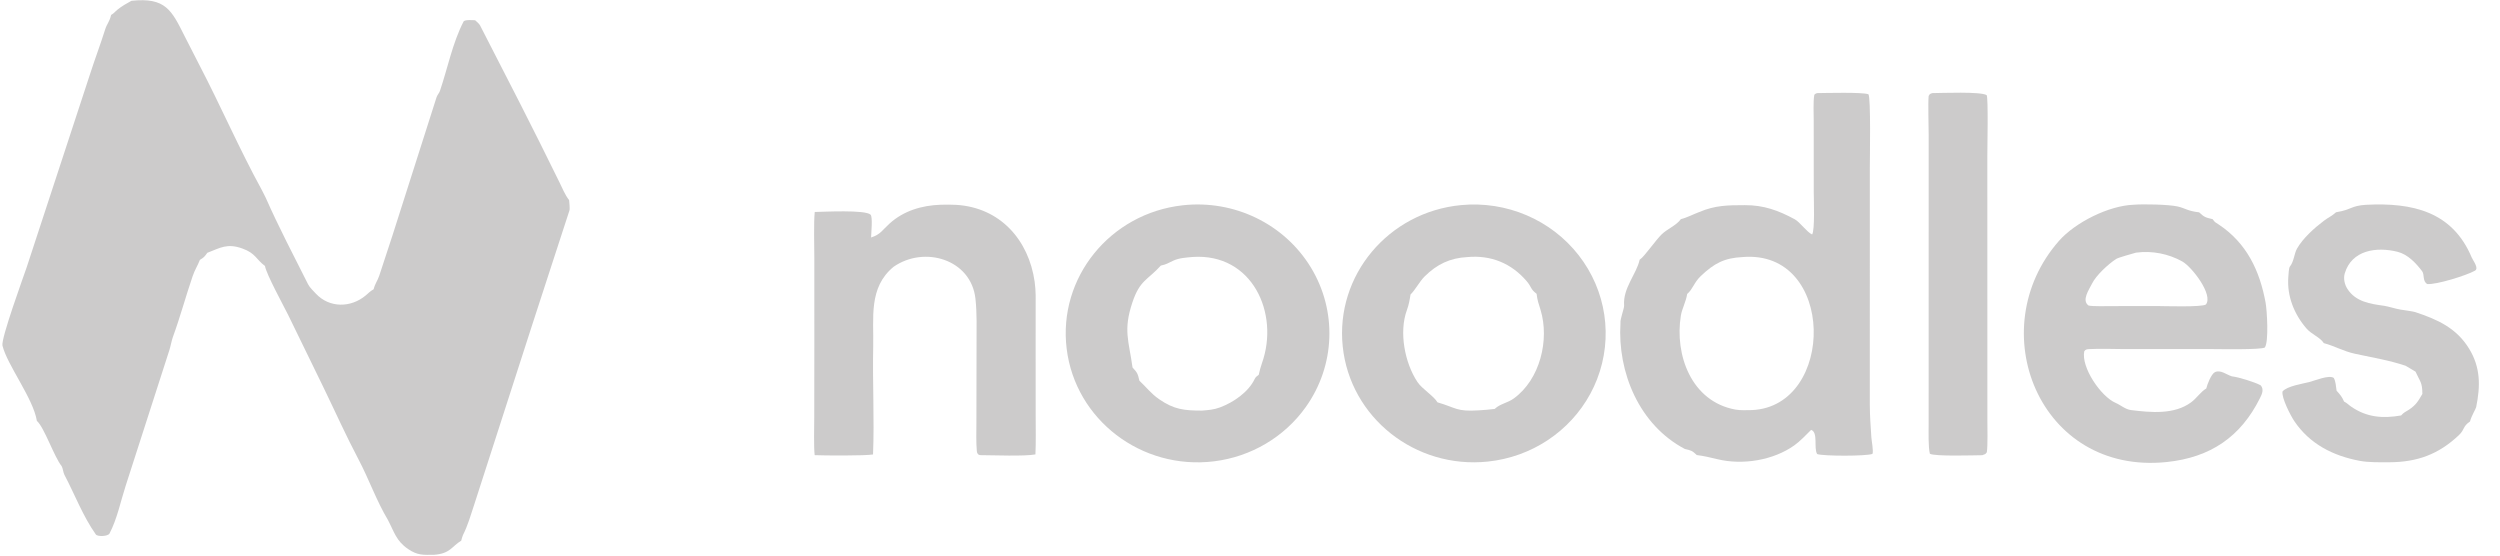
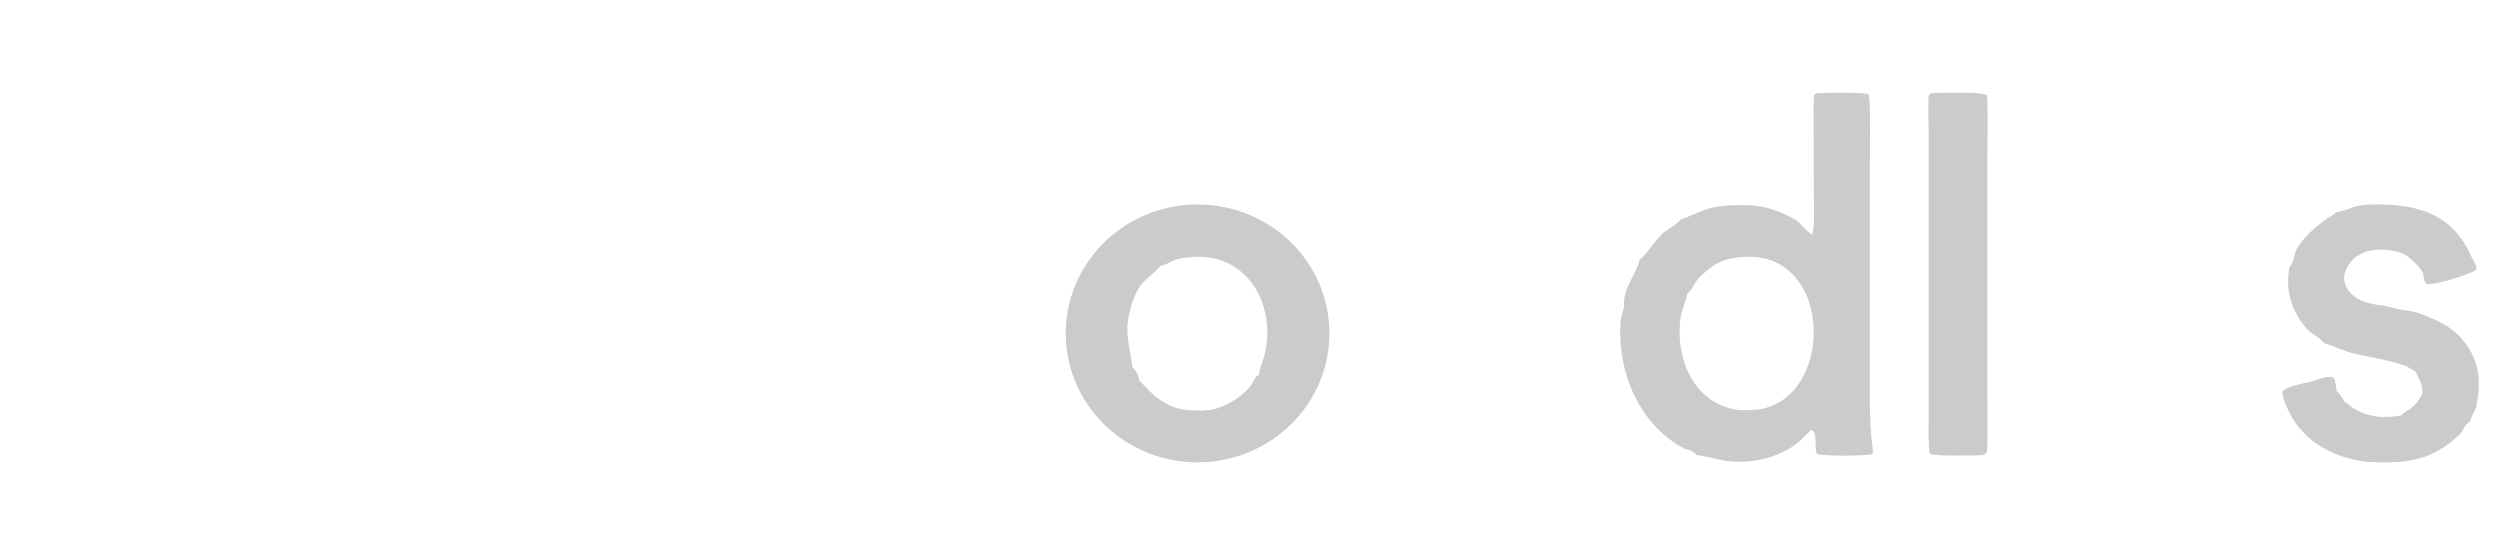
<svg xmlns="http://www.w3.org/2000/svg" width="144" height="32" viewBox="0 0 144 32" fill="none">
-   <path d="M7.571 0.046C9.536 -0.16 9.88 0.575 10.638 2.09L11.495 3.766C12.722 6.119 13.783 8.576 15.062 10.909C15.141 11.072 15.237 11.24 15.312 11.404C16.056 13.087 16.914 14.72 17.74 16.364C17.84 16.563 18.042 16.751 18.198 16.918C18.98 17.751 20.214 17.733 21.068 17.015C21.246 16.865 21.304 16.788 21.521 16.661C21.608 16.319 21.742 16.186 21.847 15.873C22.105 15.103 22.351 14.337 22.605 13.566L25.144 5.606C25.19 5.463 25.297 5.363 25.338 5.244C25.782 3.935 26.066 2.47 26.7 1.243C26.763 1.12 27.24 1.161 27.37 1.168C27.451 1.236 27.605 1.374 27.651 1.463C29.195 4.464 30.739 7.462 32.221 10.493C32.39 10.839 32.545 11.225 32.781 11.527C32.792 11.653 32.834 12.02 32.799 12.126C32.062 14.361 31.349 16.601 30.614 18.837L27.309 29.084C27.116 29.671 26.945 30.268 26.668 30.818C26.628 30.899 26.589 31.055 26.566 31.143C26.021 31.47 25.935 31.892 25.002 31.956C24.379 31.963 24.047 31.995 23.502 31.622C22.819 31.155 22.708 30.64 22.347 29.954C21.687 28.853 21.244 27.585 20.653 26.467C19.914 25.069 19.292 23.669 18.606 22.261L16.6 18.145C16.335 17.61 15.338 15.79 15.262 15.32C14.744 14.935 14.727 14.587 13.954 14.312C13.091 14.004 12.706 14.265 11.939 14.563C11.784 14.785 11.749 14.825 11.514 14.969C11.383 15.306 11.222 15.538 11.095 15.911C10.697 17.077 10.381 18.255 9.959 19.411C9.886 19.611 9.829 19.934 9.76 20.154L7.237 27.986C6.945 28.889 6.749 29.885 6.308 30.73C6.219 30.9 5.617 30.922 5.52 30.784C4.778 29.739 4.305 28.475 3.708 27.344C3.64 27.216 3.628 26.98 3.549 26.847C3.125 26.326 2.545 24.606 2.124 24.244C1.916 22.952 0.424 21.04 0.142 19.91C0.044 19.519 1.361 15.914 1.539 15.389L5.191 4.255C5.461 3.416 5.791 2.542 6.057 1.696C6.163 1.357 6.294 1.294 6.401 0.861C6.604 0.736 6.598 0.694 6.767 0.556C7.008 0.36 7.298 0.193 7.571 0.046Z" fill="#CCCBCB" />
  <path d="M104.659 5.363C105.166 5.36 107.256 5.299 107.621 5.429C107.767 5.607 107.702 9.127 107.702 9.665L107.701 23.297C107.703 23.93 107.747 24.558 107.79 25.189C107.804 25.394 107.923 26.001 107.853 26.144C107.507 26.281 105.018 26.278 104.668 26.154C104.456 25.804 104.743 24.91 104.321 24.761C104.032 25.05 103.685 25.415 103.355 25.651C102.141 26.518 100.369 26.802 98.92 26.449C98.525 26.353 98.141 26.261 97.735 26.211C97.467 25.955 97.407 25.944 97.048 25.861C94.406 24.47 93.161 21.43 93.34 18.608C93.309 18.38 93.563 17.766 93.549 17.588C93.472 16.602 94.267 15.771 94.44 14.976L94.445 14.954C94.456 14.946 94.468 14.938 94.48 14.931C94.703 14.789 95.381 13.819 95.707 13.504C96.041 13.179 96.553 12.991 96.82 12.621C97.153 12.544 97.533 12.341 97.871 12.215C98.806 11.819 99.522 11.82 100.506 11.817C101.586 11.813 102.433 12.119 103.377 12.63C103.677 12.793 104.074 13.37 104.377 13.505C104.544 13.277 104.473 11.473 104.472 11.053L104.47 6.95C104.469 6.563 104.437 5.877 104.499 5.49C104.512 5.411 104.587 5.395 104.659 5.363ZM97.183 16.931C97.103 17.408 96.882 17.784 96.818 18.178C96.452 20.43 97.412 23.126 99.96 23.592C100.237 23.643 100.621 23.626 100.908 23.621C105.737 23.413 105.753 14.352 100.373 14.807C99.321 14.858 98.736 15.166 97.962 15.904C97.572 16.276 97.517 16.642 97.183 16.931Z" fill="#CCCBCB" />
  <path d="M68.122 11.825C71.087 11.495 73.975 12.894 75.503 15.4C77.031 17.907 76.916 21.056 75.21 23.45C73.981 25.174 72.063 26.309 69.93 26.572C65.751 27.087 61.941 24.178 61.44 20.088C60.938 15.998 63.937 12.29 68.122 11.825ZM66.865 15.297C66.095 16.147 65.659 16.123 65.225 17.422C64.689 19.028 65.019 19.616 65.234 21.168C65.516 21.466 65.536 21.531 65.63 21.929C66.035 22.306 66.29 22.665 66.766 22.995C67.628 23.591 68.22 23.65 69.237 23.65C69.612 23.619 69.912 23.601 70.273 23.466C71.051 23.175 71.912 22.584 72.27 21.829C72.33 21.703 72.4 21.671 72.504 21.587C72.556 21.355 72.607 21.145 72.688 20.92C73.71 18.056 72.135 14.564 68.69 14.802C68.294 14.84 67.925 14.854 67.564 15.022C67.257 15.165 67.207 15.222 66.865 15.297Z" fill="#CCCBCB" />
-   <path d="M84.156 11.814C86.771 11.564 89.332 12.654 90.927 14.696C92.523 16.737 92.925 19.44 91.992 21.842C91.881 22.128 91.752 22.406 91.606 22.676C90.425 24.86 88.21 26.326 85.698 26.587C81.516 27.023 77.768 24.05 77.341 19.958C76.914 15.866 79.97 12.215 84.156 11.814ZM82.798 23.174C83.9 23.494 83.877 23.718 85.175 23.636C85.499 23.616 85.775 23.595 86.097 23.554L86.111 23.54C86.409 23.258 86.837 23.21 87.195 22.951C88.711 21.854 89.257 19.57 88.738 17.857C88.62 17.467 88.559 17.341 88.508 16.922C88.144 16.65 88.231 16.539 87.93 16.188C87.055 15.17 85.886 14.681 84.519 14.808C83.526 14.859 82.77 15.219 82.061 15.921C81.764 16.215 81.529 16.688 81.246 16.964C81.196 17.284 81.153 17.545 81.036 17.865C80.575 19.122 80.908 20.894 81.645 22.004C81.909 22.401 82.596 22.816 82.798 23.174Z" fill="#CCCBCB" />
-   <path d="M122.901 11.793C123.439 11.747 124.913 11.775 125.437 11.894C125.869 11.992 126.006 12.157 126.67 12.23C126.972 12.517 127.051 12.53 127.448 12.624C127.592 12.825 127.59 12.793 127.787 12.924C129.414 14 130.162 15.596 130.499 17.437C130.578 17.87 130.691 19.683 130.454 20.016C130.213 20.157 127.831 20.107 127.361 20.107H122.321C121.673 20.104 120.975 20.074 120.329 20.109C120.178 20.117 120.129 20.135 120.054 20.232C119.862 21.153 121.009 22.845 121.868 23.21C122.15 23.331 122.42 23.581 122.749 23.621C123.883 23.761 125.235 23.891 126.205 23.176C126.532 22.936 126.753 22.57 127.082 22.376C127.131 22.154 127.366 21.542 127.579 21.437C127.899 21.28 128.253 21.583 128.532 21.669L128.561 21.678C128.957 21.724 129.869 22.007 130.214 22.194C130.416 22.423 130.294 22.698 130.171 22.938C129.066 25.157 127.325 26.351 124.804 26.613C117.441 27.377 114.133 18.957 118.593 13.879C119.531 12.811 121.465 11.843 122.901 11.793ZM124.23 17.628C124.662 17.63 126.836 17.704 127.061 17.537C127.498 16.979 126.252 15.37 125.702 15.062C124.905 14.616 123.955 14.43 123.05 14.551L123.024 14.555C122.826 14.616 122.021 14.829 121.885 14.919C121.441 15.21 120.737 15.854 120.499 16.339C120.327 16.689 119.887 17.303 120.301 17.599C120.556 17.656 121.353 17.633 121.655 17.632L124.23 17.628Z" fill="#CCCBCB" />
-   <path d="M54.178 11.793C54.477 11.787 54.775 11.781 55.068 11.799C57.621 11.95 59.256 13.833 59.596 16.228C59.674 16.778 59.655 17.268 59.654 17.798L59.653 20.025L59.655 23.914C59.655 24.64 59.674 25.46 59.641 26.174C59.006 26.291 57.225 26.221 56.494 26.217C56.348 26.216 56.278 26.129 56.265 25.988C56.219 25.469 56.24 24.866 56.241 24.343L56.249 19.77C56.248 18.92 56.279 18.041 56.185 17.198C55.931 14.934 53.24 14.135 51.47 15.368C50.017 16.558 50.334 18.327 50.297 19.949C50.251 22.009 50.369 24.124 50.287 26.177C49.816 26.257 47.475 26.242 46.925 26.217C46.867 25.748 46.9 24.51 46.901 24.009L46.906 19.863L46.905 14.834C46.904 14.166 46.865 12.84 46.929 12.21C47.454 12.201 49.835 12.072 50.143 12.363C50.278 12.49 50.179 13.442 50.175 13.68C50.728 13.496 50.806 13.268 51.239 12.876C52.052 12.139 53.099 11.831 54.178 11.793Z" fill="#CCCBCB" />
  <path d="M136.277 11.797C138.961 11.657 141.264 12.186 142.372 14.834C142.45 15.021 142.807 15.454 142.552 15.595C142.048 15.874 140.324 16.408 139.808 16.36C139.526 16.188 139.66 15.825 139.517 15.626C139.162 15.156 138.691 14.651 138.092 14.502C136.886 14.202 135.458 14.401 135.057 15.75C134.97 16.045 135.048 16.389 135.213 16.644C135.695 17.388 136.523 17.502 137.335 17.616C137.598 17.657 137.96 17.781 138.265 17.832C138.439 17.861 138.988 17.934 139.111 17.975C140.417 18.407 141.494 18.896 142.224 20.09C142.884 21.169 142.873 22.236 142.629 23.443C142.603 23.569 142.365 23.927 142.272 24.278C141.843 24.565 141.982 24.733 141.632 25.064C140.46 26.173 139.227 26.62 137.625 26.626C137.085 26.627 136.439 26.642 135.917 26.544C134.37 26.253 133.031 25.566 132.15 24.254C131.939 23.941 131.401 22.899 131.474 22.547C131.736 22.238 132.625 22.105 133.012 22.007C133.338 21.924 134.149 21.578 134.425 21.768C134.539 21.966 134.551 22.261 134.587 22.503C134.799 22.74 134.89 22.841 135.02 23.131C135.195 23.217 135.278 23.32 135.434 23.427C136.328 24.042 137.248 24.115 138.305 23.93C138.468 23.741 138.554 23.733 138.75 23.602C139.166 23.326 139.289 23.103 139.529 22.69C139.525 22.013 139.404 22.001 139.133 21.406C139.017 21.345 138.604 21.083 138.561 21.067C137.61 20.748 136.622 20.588 135.643 20.376C134.975 20.231 134.447 19.919 133.853 19.765C133.629 19.419 133.151 19.264 132.855 18.923C132.142 18.099 131.723 17.049 131.807 15.961C131.815 15.848 131.835 15.434 131.893 15.362C132.136 15.064 132.141 14.61 132.311 14.314C132.655 13.715 133.303 13.134 133.858 12.715C134.113 12.523 134.302 12.457 134.558 12.225L134.596 12.219C135.454 12.075 135.417 11.851 136.277 11.797Z" fill="#CCCBCB" />
  <path d="M111.293 5.363C111.824 5.359 114.095 5.264 114.432 5.48C114.531 5.626 114.47 8.574 114.47 9.008L114.473 24.198C114.473 24.656 114.5 25.629 114.443 26.046C114.343 26.185 114.362 26.147 114.178 26.22C113.708 26.224 111.434 26.299 111.161 26.136C111.063 25.755 111.09 24.885 111.09 24.454L111.092 7.796C111.092 7.273 111.05 5.953 111.09 5.529C111.18 5.388 111.128 5.433 111.293 5.363Z" fill="#CCCBCB" />
</svg>